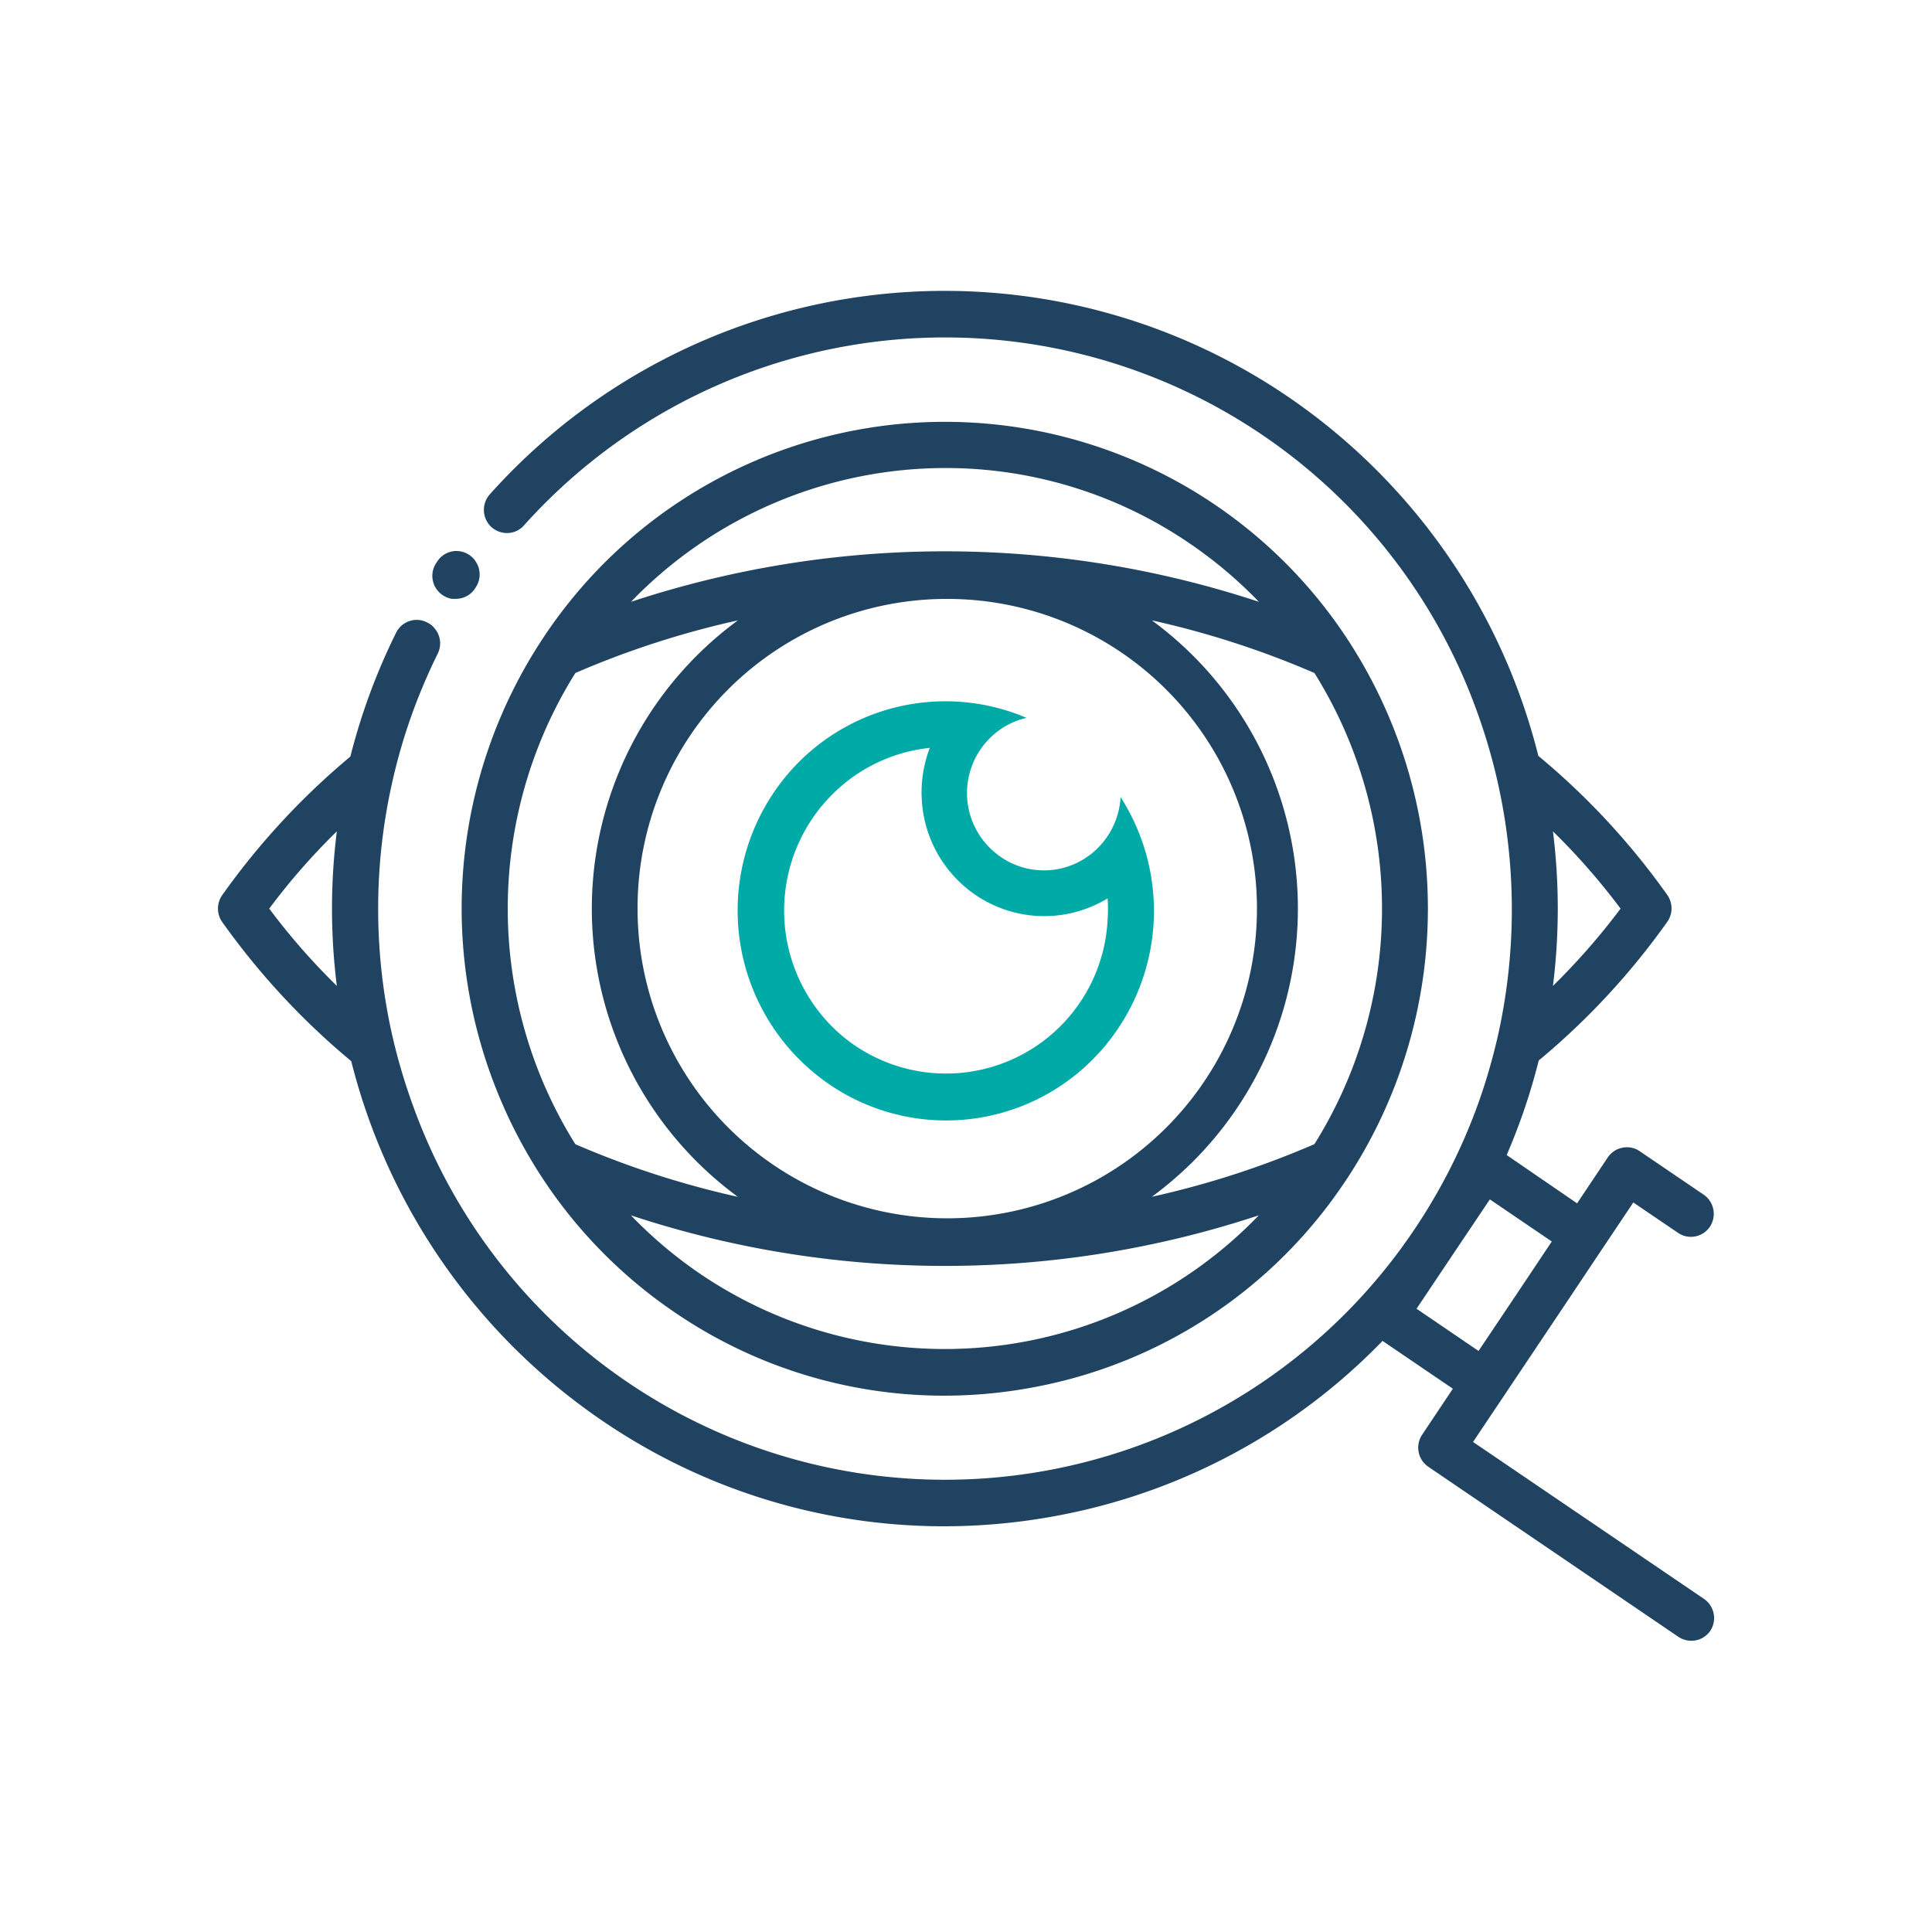
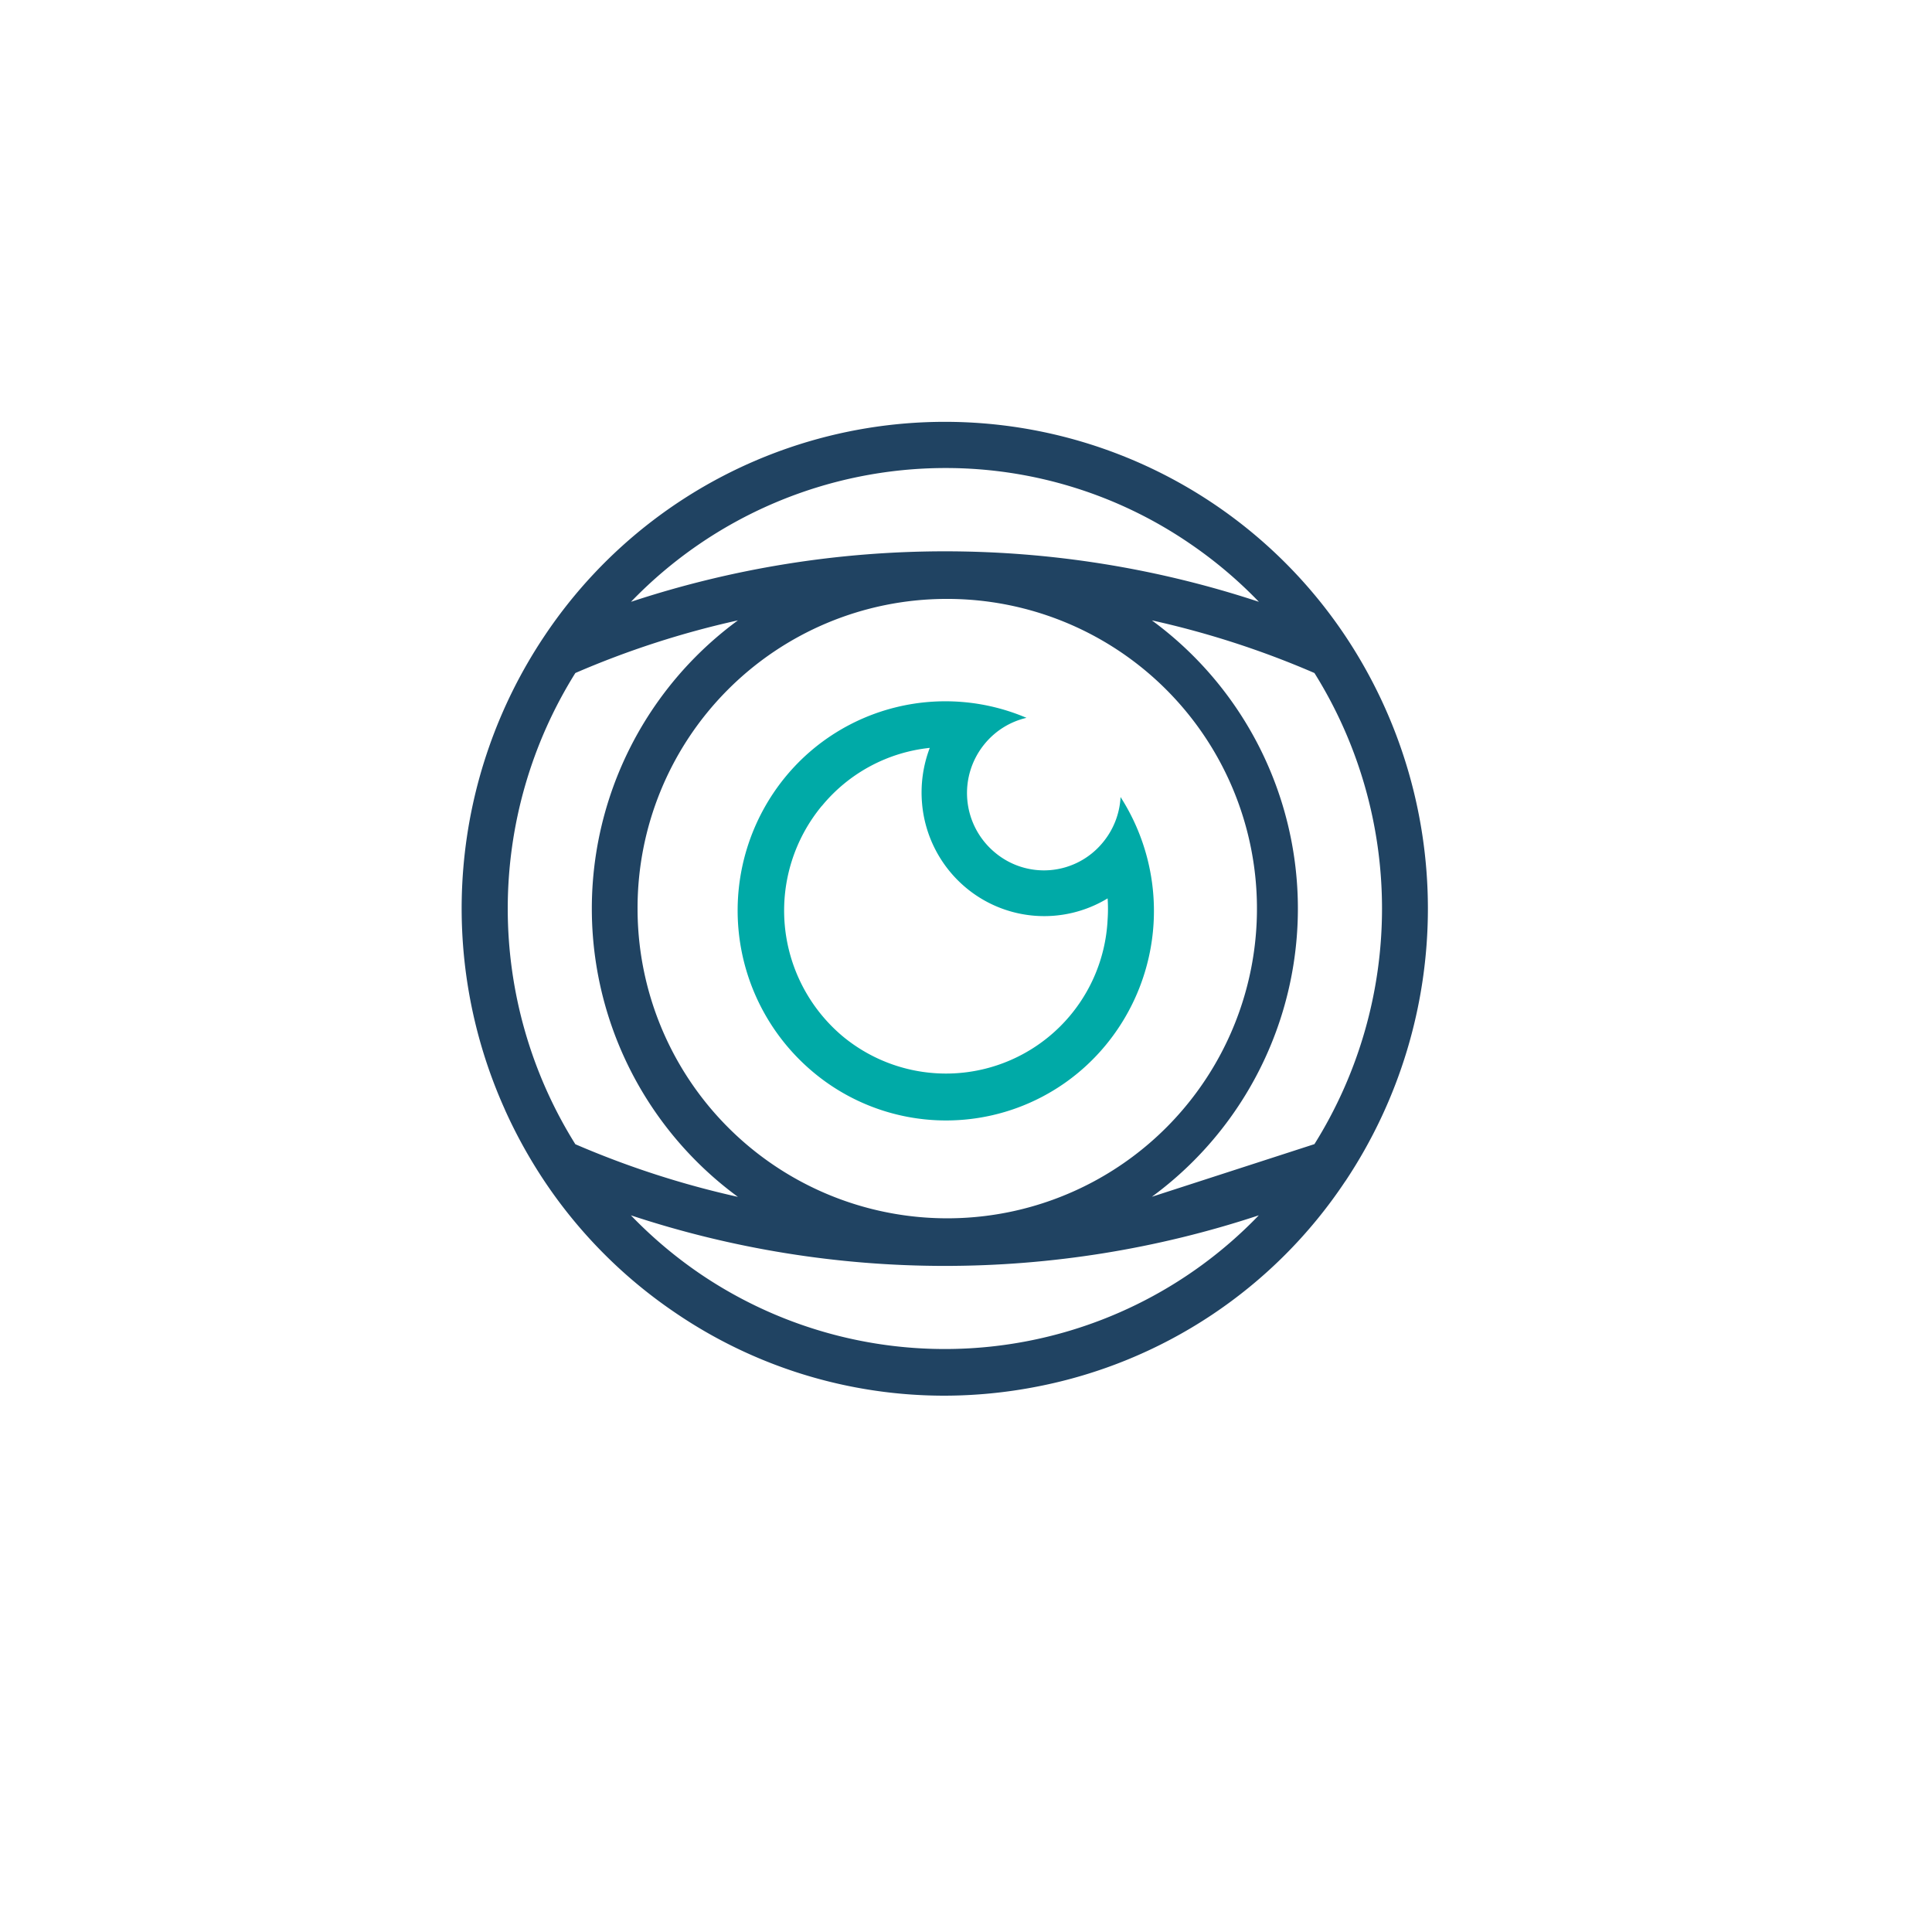
<svg xmlns="http://www.w3.org/2000/svg" id="Layer_1" data-name="Layer 1" viewBox="0 0 200 200">
  <defs>
    <style>.cls-1{fill:#00aaa7;}.cls-2{fill:#204362;}</style>
  </defs>
  <path class="cls-1" d="M84.09,110.91a21.41,21.41,0,0,0,30.34-2.68A21.83,21.83,0,0,0,116,82.51a8,8,0,0,1-1.85,4.72,7.88,7.88,0,0,1-11.18,1,8,8,0,0,1-1-11.27,7.92,7.92,0,0,1,4.29-2.65,21.43,21.43,0,0,0-24.86,6A21.81,21.81,0,0,0,84.09,110.91Zm1-27.49a16.7,16.7,0,0,1,11.16-6,13,13,0,0,0-.8,5.74,12.78,12.78,0,0,0,4.49,8.69A12.64,12.64,0,0,0,114.66,93a15.85,15.85,0,0,1,0,2.18,16.75,16.75,0,0,1-27.54,12A17,17,0,0,1,85.08,83.42Z" />
-   <path class="cls-2" d="M52.27,114.88a51.22,51.22,0,0,0,4.13,7.45,49.94,49.94,0,0,0,13.44,13.52,49.42,49.42,0,0,0,27.87,8.63,50.17,50.17,0,0,0,9.65-.94,49.63,49.63,0,0,0,31.87-21.21l.06-.08a50.87,50.87,0,0,0-.06-56.47,49.84,49.84,0,0,0-82.83,0l-.06.09a50.68,50.68,0,0,0-4.07,49ZM97.88,48.45a44.72,44.72,0,0,1,25.25,7.79,45.47,45.47,0,0,1,7.19,6.06,103.63,103.63,0,0,0-65,0A45.22,45.22,0,0,1,97.88,48.45ZM72.5,131.88a45.53,45.53,0,0,1-7.19-6.07,103.47,103.47,0,0,0,65,0A45.09,45.09,0,0,1,72.5,131.88ZM97.82,62A32.06,32.06,0,1,1,66,94.06,32,32,0,0,1,97.82,62Zm21.42,61.89a37,37,0,0,0,0-59.67,93,93,0,0,1,16.83,5.45,46,46,0,0,1,0,48.77A93,93,0,0,1,119.24,123.89ZM76.39,64.22a37,37,0,0,0,0,59.68,94,94,0,0,1-16.83-5.45,46,46,0,0,1,0-48.78A93,93,0,0,1,76.39,64.22Z" />
-   <path class="cls-2" d="M176.4,165.52l-23.91-16.25,9.18-13.71,4.24-6.35,0,0,3.17-4.73,4.64,3.15A2.36,2.36,0,0,0,177,127a2.41,2.41,0,0,0-.64-3.33l-6.62-4.5a2.33,2.33,0,0,0-1.78-.36,2.38,2.38,0,0,0-1.52,1l-3.18,4.76-7.29-5a63.78,63.78,0,0,0,3.32-9.79,75.1,75.1,0,0,0,13.31-14.36,2.42,2.42,0,0,0,0-2.77,75.21,75.21,0,0,0-13.35-14.4,63.71,63.71,0,0,0-26-37.24A63.15,63.15,0,0,0,50.7,51.18a2.42,2.42,0,0,0,.18,3.39,2.4,2.4,0,0,0,.86.49,2.34,2.34,0,0,0,2.5-.67,58.53,58.53,0,0,1,98.56,19,60,60,0,0,1,2.29,33.71,61.19,61.19,0,0,1-2.25,7.64,59.37,59.37,0,0,1-6.34,12.41v0a58.52,58.52,0,0,1-103.64-12.4,61.32,61.32,0,0,1-2.27-7.63,59.6,59.6,0,0,1,0-26.08,58.89,58.89,0,0,1,2.25-7.64,61.51,61.51,0,0,1,2.48-5.75A2.39,2.39,0,0,0,45,65.06a2.24,2.24,0,0,0-.77-.62A2.37,2.37,0,0,0,41,65.51a64.27,64.27,0,0,0-4.73,12.81A75.55,75.55,0,0,0,23,92.67a2.42,2.42,0,0,0,0,2.77,75.62,75.62,0,0,0,13.36,14.41,63.86,63.86,0,0,0,26,37.23A62.68,62.68,0,0,0,97.68,158a63.64,63.64,0,0,0,12.25-1.19,62.91,62.91,0,0,0,33.19-18l7.28,4.95-3.18,4.76a2.4,2.4,0,0,0,.64,3.32l25.88,17.6a2.42,2.42,0,0,0,1.33.41,2.36,2.36,0,0,0,2-1.06A2.41,2.41,0,0,0,176.4,165.52Zm-8.64-71.46a70,70,0,0,1-7,8,64.24,64.24,0,0,0,0-16A68.85,68.85,0,0,1,167.76,94.06Zm-139.89,0a68.12,68.12,0,0,1,7-8,64.08,64.08,0,0,0,0,16A68.57,68.57,0,0,1,27.87,94.06Zm125.19,45.79-6.42-4.37,3.79-5.66,3.8-5.66,6.41,4.36-3.19,4.78Z" />
-   <path class="cls-2" d="M45.84,61.62a2.44,2.44,0,0,0,.92.37,2.71,2.71,0,0,0,.41,0,2.36,2.36,0,0,0,2-1.06l.1-.16a2.4,2.4,0,0,0,0-2.6,2.25,2.25,0,0,0-.69-.72,2.36,2.36,0,0,0-3.3.65l-.1.15A2.4,2.4,0,0,0,45.84,61.62Z" />
+   <path class="cls-2" d="M52.27,114.88a51.22,51.22,0,0,0,4.13,7.45,49.94,49.94,0,0,0,13.44,13.52,49.42,49.42,0,0,0,27.87,8.63,50.17,50.17,0,0,0,9.65-.94,49.63,49.63,0,0,0,31.87-21.21l.06-.08a50.87,50.87,0,0,0-.06-56.47,49.84,49.84,0,0,0-82.83,0l-.06.09a50.68,50.68,0,0,0-4.07,49ZM97.88,48.45a44.72,44.72,0,0,1,25.25,7.79,45.47,45.47,0,0,1,7.19,6.06,103.63,103.63,0,0,0-65,0A45.22,45.22,0,0,1,97.88,48.45ZM72.5,131.88a45.53,45.53,0,0,1-7.19-6.07,103.47,103.47,0,0,0,65,0A45.09,45.09,0,0,1,72.5,131.88ZM97.82,62A32.06,32.06,0,1,1,66,94.06,32,32,0,0,1,97.82,62Zm21.42,61.89a37,37,0,0,0,0-59.67,93,93,0,0,1,16.83,5.45,46,46,0,0,1,0,48.77ZM76.39,64.22a37,37,0,0,0,0,59.68,94,94,0,0,1-16.83-5.45,46,46,0,0,1,0-48.78A93,93,0,0,1,76.39,64.22Z" />
</svg>